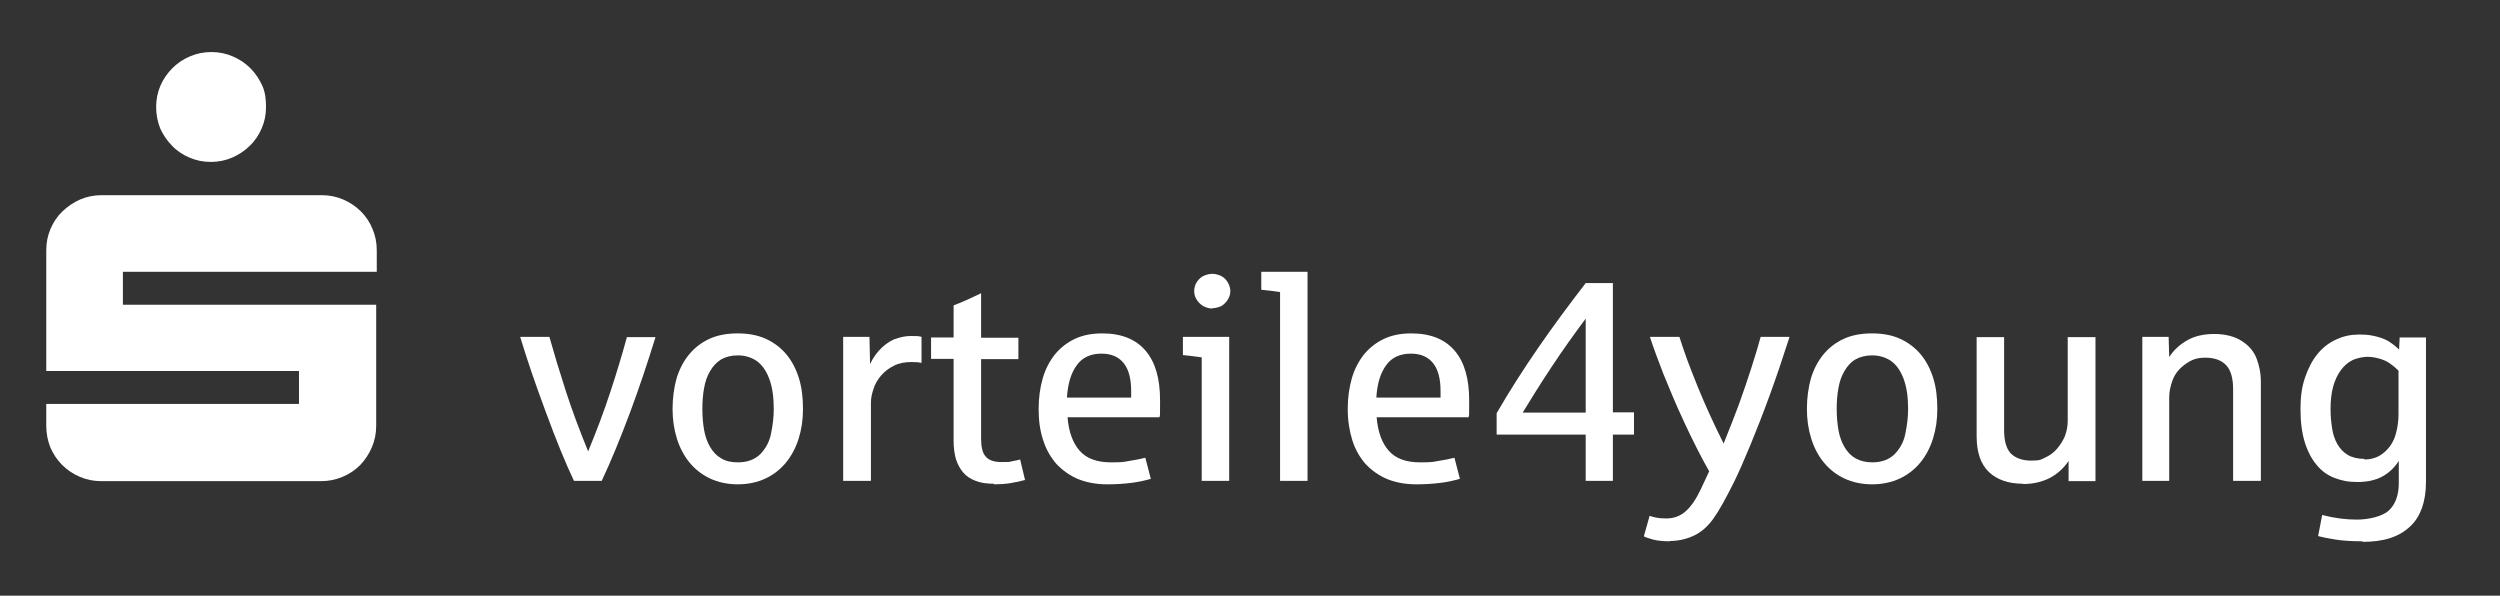
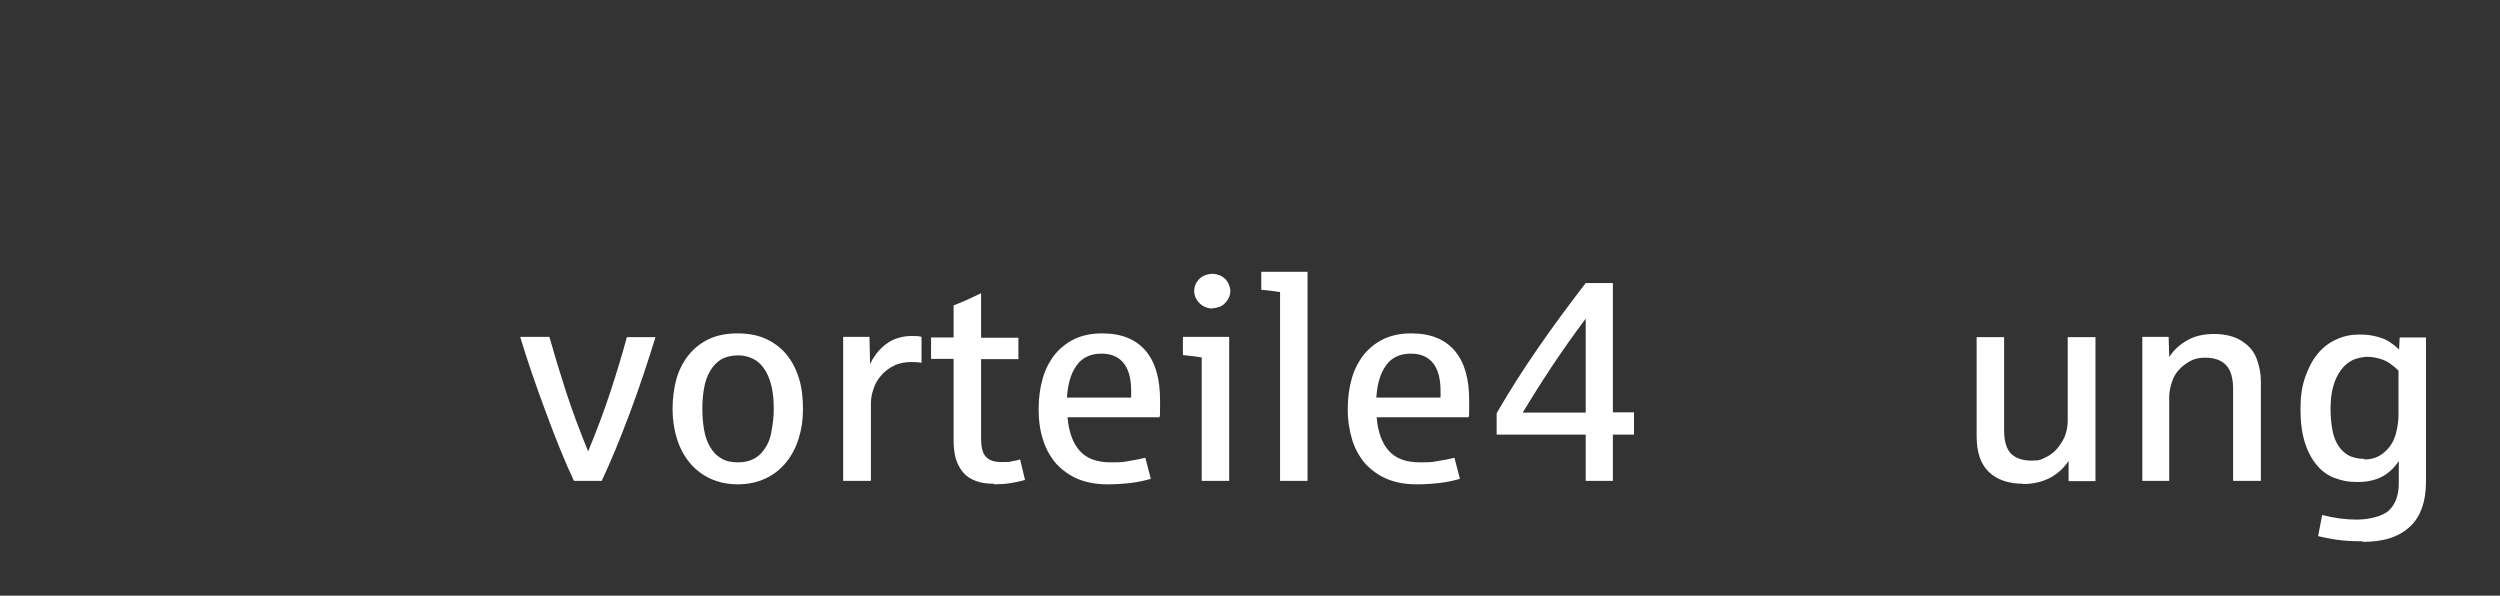
<svg xmlns="http://www.w3.org/2000/svg" id="Ebene_1" version="1.1" viewBox="0 0 864.6 206">
  <rect x="0" y="0" width="864.6" height="206" fill="#333333" stroke="none" />
  <defs>
    <style>
      .st0 {
        isolation: isolate;
      }

      .st1 {
        fill: white;
      }
    </style>
  </defs>
-   <path class="st1" d="M16,147.3v-7.6h87.4v-11.4H16v-41.8c0-2.6.5-5.1,1.5-7.4s2.3-4.3,4.1-6,3.8-3.1,6.1-4.1c2.3-1,4.8-1.5,7.4-1.5h76.2c2.6,0,5.1.5,7.4,1.5s4.3,2.3,6.1,4.1,3.1,3.8,4,6c1,2.3,1.5,4.8,1.5,7.4v7.5H42.5v11.4h87.6v41.9c0,2.6-.5,5.1-1.5,7.4-1,2.3-2.3,4.3-4,6.1-1.7,1.7-3.7,3.1-6.1,4.1s-4.8,1.5-7.4,1.5H35c-2.6,0-5.1-.5-7.4-1.5s-4.3-2.3-6.1-4.1-3.1-3.8-4.1-6.1c-.9-2.3-1.4-4.8-1.4-7.4ZM54,37c0-2.6.5-5.1,1.5-7.4s2.4-4.3,4.1-6c1.7-1.7,3.7-3.1,6.1-4.1,2.3-1,4.8-1.5,7.4-1.5s5.1.5,7.4,1.5,4.3,2.3,6.1,4.1c1.7,1.7,3.1,3.8,4.1,6s1.3,4.7,1.3,7.4-.5,5.1-1.5,7.4c-1,2.3-2.3,4.3-4.1,6-1.7,1.7-3.8,3.1-6.1,4.1-2.3,1-4.8,1.5-7.4,1.5s-5.1-.5-7.4-1.5c-2.3-1-4.3-2.3-6-4.1-1.7-1.7-3.1-3.8-4.1-6-.9-2.3-1.4-4.8-1.4-7.4Z" />
  <g class="st0">
    <g class="st0">
      <path class="st1" d="M198.5,166.3c-3-6.3-6.2-14.2-9.7-23.7-3.5-9.4-6.5-18.1-8.9-26.1h10.1c1.6,5.7,3.5,12,5.7,18.8,2.2,6.8,4.8,13.7,7.7,20.8,2.9-7,5.5-13.9,7.7-20.6,2.2-6.7,4.1-13,5.7-18.9h9.9c-2.7,8.7-5.6,17.5-8.9,26.3-3.3,8.8-6.5,16.6-9.7,23.4h-9.7Z" />
      <path class="st1" d="M255.2,167.5c-3.6,0-6.8-.7-9.6-2-2.8-1.3-5.2-3.2-7.1-5.5s-3.4-5.1-4.4-8.3c-1-3.2-1.5-6.6-1.5-10.3s.5-7.4,1.4-10.6c1-3.2,2.4-5.9,4.3-8.2,1.9-2.3,4.2-4.1,7-5.4,2.8-1.3,6.1-1.9,9.8-1.9s7,.6,9.8,1.9c2.8,1.3,5.2,3.1,7.1,5.4,1.9,2.3,3.3,5,4.3,8.2,1,3.2,1.4,6.7,1.4,10.6s-.5,7.1-1.5,10.3c-1,3.2-2.5,6-4.4,8.3s-4.3,4.2-7.1,5.5c-2.8,1.3-6,2-9.6,2ZM255.2,159.9c3.3,0,5.9-1,7.8-2.9,1.9-2,3.2-4.4,3.7-7.3.6-2.9.9-5.7.9-8.3,0-4.1-.5-7.6-1.6-10.5-1.1-2.9-2.6-4.9-4.5-6.2-1.9-1.2-4-1.8-6.3-1.8s-4.2.5-5.8,1.4c-1.6,1-2.8,2.3-3.8,4s-1.7,3.6-2.1,5.9c-.4,2.2-.6,4.6-.6,7.2s.2,5,.6,7.3,1.1,4.2,2.1,5.9c1,1.7,2.2,3,3.8,3.9,1.6,1,3.5,1.4,5.8,1.4Z" />
      <path class="st1" d="M291.6,166.3v-49.8h9.1l.2,9.4c1.1-2.3,2.5-4.2,4.1-5.7,1.6-1.5,3.3-2.6,5-3.1,1.7-.6,3.4-.9,5-.9s2.9,0,3.7.3v9c-.8-.2-1.9-.3-3.4-.3-2.4,0-4.5.4-6.2,1.3-1.8.9-3.2,2-4.4,3.4-1.2,1.4-2.1,2.9-2.6,4.6-.6,1.7-.9,3.3-.9,4.8v27h-9.6Z" />
      <path class="st1" d="M343.8,167.3c-2.5,0-4.6-.3-6.4-1-1.8-.7-3.2-1.6-4.3-2.9-1.1-1.3-1.9-2.8-2.5-4.6-.5-1.8-.8-3.9-.8-6.2v-28.5h-7.8v-7.4h7.8v-11.1c2.5-.9,5.6-2.3,9.5-4.2v15.4h12.9v7.4h-12.9v27.5c0,2.9.5,5,1.6,6.2,1.1,1.3,2.9,1.9,5.5,1.9s2.6,0,3.7-.3c1.2-.2,2.1-.4,2.7-.6l1.7,7.1c-1.5.4-3.2.8-5.1,1.1-1.9.3-3.8.4-5.7.4Z" />
      <path class="st1" d="M383,167.5c-3.8,0-7.1-.6-10.1-1.8-2.9-1.2-5.4-3-7.5-5.2-2-2.3-3.6-5-4.6-8.2-1.1-3.2-1.6-6.8-1.6-10.8s.5-7.4,1.4-10.6,2.4-6,4.2-8.3c1.9-2.3,4.2-4.1,6.9-5.4,2.8-1.3,5.9-1.9,9.5-1.9,6.6,0,11.6,2,15,6s5,9.7,5,17.2,0,4.1-.2,5.8h-31.8c.4,5,1.8,8.9,4.2,11.6,2.4,2.7,6,4,10.8,4s4.4-.2,6.4-.5c2.1-.3,3.9-.7,5.5-1.1l1.9,7.3c-2.1.6-4.3,1.1-6.8,1.4-2.4.3-5.2.5-8.4.5ZM369.1,137.5h22.1v-2.3c0-4.1-.8-7.3-2.5-9.5-1.7-2.2-4.2-3.4-7.8-3.4s-6.6,1.3-8.5,4c-2,2.7-3.1,6.4-3.4,11.1Z" />
      <path class="st1" d="M415.6,166.3v-42.7c-2.9-.4-5.1-.7-6.5-.8v-6.3h16v49.8h-9.6ZM419.3,106.7c-.9,0-1.7-.2-2.4-.5-.8-.3-1.4-.7-2-1.3-.6-.5-1-1.2-1.4-1.9-.3-.7-.5-1.5-.5-2.3,0-1.2.3-2.3,1-3.3.7-1,1.5-1.7,2.5-2.1s1.9-.6,2.8-.6,2.3.3,3.3.9c1,.6,1.7,1.4,2.2,2.4s.7,1.9.7,2.7c0,1.2-.4,2.3-1.2,3.4-.8,1-1.6,1.7-2.5,2-.9.3-1.7.5-2.6.5Z" />
      <path class="st1" d="M442.7,166.3v-65.3c-1-.2-3.1-.4-6.5-.8v-6.2h16v72.3h-9.6Z" />
      <path class="st1" d="M489.9,167.5c-3.8,0-7.1-.6-10.1-1.8-2.9-1.2-5.4-3-7.5-5.2-2-2.3-3.6-5-4.6-8.2s-1.6-6.8-1.6-10.8.5-7.4,1.4-10.6,2.4-6,4.2-8.3c1.9-2.3,4.2-4.1,6.9-5.4,2.8-1.3,5.9-1.9,9.5-1.9,6.6,0,11.6,2,15,6s5,9.7,5,17.2,0,4.1-.2,5.8h-31.8c.4,5,1.8,8.9,4.2,11.6,2.4,2.7,6,4,10.8,4s4.4-.2,6.4-.5c2.1-.3,3.9-.7,5.5-1.1l1.9,7.3c-2.1.6-4.3,1.1-6.8,1.4-2.4.3-5.2.5-8.4.5ZM476.1,137.5h22.1v-2.3c0-4.1-.8-7.3-2.5-9.5-1.7-2.2-4.2-3.4-7.8-3.4s-6.6,1.3-8.5,4c-2,2.7-3.1,6.4-3.4,11.1Z" />
      <path class="st1" d="M548.4,166.3v-16h-30.8v-7.4c4.5-7.8,9.4-15.4,14.5-22.8,5.1-7.4,10.6-14.8,16.3-22.2h9.4v44.7h7.3v7.7h-7.3v16h-9.4ZM526.6,142.7h21.8v-32.5c-3.9,5.2-7.9,10.8-12,17-4.1,6.2-7.3,11.4-9.8,15.5Z" />
-       <path class="st1" d="M577.6,187.2c-2.4,0-4.4-.2-5.9-.6-1.5-.4-2.6-.8-3.2-1.1l2-7.1c.5.2,1.3.4,2.2.6,1,.2,2.1.3,3.5.3,2.7,0,4.9-.8,6.8-2.5,1.9-1.7,3.6-4.2,5.2-7.6l2.9-6.2c-2.9-5.1-5.7-10.7-8.6-16.9-2.9-6.2-5.2-11.8-7.2-16.7-1.9-4.9-3.5-9.2-4.7-12.9h10.2c.8,2.5,1.7,5.2,2.8,8.2,1.1,2.9,2.3,6,3.6,9.2,1.3,3.2,2.7,6.4,4.2,9.7s3.1,6.6,4.7,9.8c2.1-5.2,3.9-9.8,5.3-13.6,1.4-3.8,2.8-8,4.3-12.6,1.5-4.6,2.5-8.1,3.2-10.7h10c-2.3,7.2-4.6,14-6.9,20.3-2.3,6.3-4.5,11.9-6.6,17-2.1,5.1-4,9.4-5.7,12.9-2.8,5.6-5.1,9.8-7.1,12.6-2,2.8-4.3,4.8-6.9,6-2.6,1.2-5.4,1.8-8.3,1.8Z" />
-       <path class="st1" d="M647.5,167.5c-3.6,0-6.8-.7-9.6-2-2.8-1.3-5.2-3.2-7.1-5.5s-3.4-5.1-4.4-8.3c-1-3.2-1.5-6.6-1.5-10.3s.5-7.4,1.4-10.6c1-3.2,2.4-5.9,4.3-8.2s4.2-4.1,7-5.4,6.1-1.9,9.8-1.9,7,.6,9.8,1.9,5.2,3.1,7.1,5.4c1.9,2.3,3.3,5,4.3,8.2,1,3.2,1.4,6.7,1.4,10.6s-.5,7.1-1.5,10.3c-1,3.2-2.5,6-4.4,8.3s-4.3,4.2-7.1,5.5c-2.8,1.3-6,2-9.6,2ZM647.5,159.9c3.3,0,5.9-1,7.8-2.9,1.9-2,3.2-4.4,3.7-7.3.6-2.9.9-5.7.9-8.3,0-4.1-.5-7.6-1.6-10.5-1.1-2.9-2.6-4.9-4.5-6.2-1.9-1.2-4-1.8-6.3-1.8s-4.2.5-5.8,1.4-2.8,2.3-3.8,4-1.7,3.6-2.1,5.9c-.4,2.2-.6,4.6-.6,7.2s.2,5,.6,7.3,1.1,4.2,2.1,5.9c1,1.7,2.2,3,3.8,3.9s3.5,1.4,5.8,1.4Z" />
      <path class="st1" d="M699.7,167.3c-5.1,0-9.1-1.4-11.9-4.1-2.8-2.7-4.2-6.8-4.2-12.3v-34.3h9.5v32.2c0,3.7.8,6.4,2.3,8,1.6,1.6,3.9,2.5,7.1,2.5s3.4-.4,4.9-1.1,2.9-1.7,4-3,2-2.7,2.7-4.3c.6-1.6,1-3.4,1-5.3v-29h9.6v49.8h-9.3v-7c-1.6,2.4-3.6,4.3-6.3,5.8-2.7,1.4-5.8,2.2-9.5,2.2Z" />
      <path class="st1" d="M740.9,166.3v-49.8h9.1l.2,7c1.5-2.4,3.6-4.3,6.2-5.8,2.6-1.5,5.8-2.2,9.4-2.2s7.1.8,9.6,2.5c2.5,1.6,4.2,3.7,5.1,6.2.9,2.5,1.4,5,1.4,7.6v34.5h-9.6v-31.8c0-3.7-.8-6.5-2.4-8.2-1.6-1.7-4-2.6-7.2-2.6s-4.9.8-7,2.3c-2.1,1.5-3.5,3.3-4.3,5.4s-1.2,4.1-1.2,6v28.9h-9.6Z" />
      <path class="st1" d="M817.1,187.2c-3.7,0-6.9-.2-9.4-.6s-4.5-.8-6-1.2l1.4-7.3c4.2,1.1,8.2,1.6,12,1.6s8.7-1,11-3.1c2.3-2.1,3.5-5.3,3.5-9.6v-7.6c-1.6,2.5-3.6,4.3-5.9,5.5-2.3,1.2-5.1,1.8-8.4,1.8s-5.5-.5-7.9-1.4c-2.4-.9-4.5-2.4-6.2-4.5-1.7-2-3.1-4.6-4.1-7.8-1-3.2-1.5-7-1.5-11.5s.5-7.8,1.6-11c1.1-3.2,2.5-5.9,4.3-8.1,1.8-2.2,4-3.9,6.5-5,2.5-1.2,5.1-1.7,8-1.7s4.4.3,6.3.8c1.9.5,3.4,1.2,4.6,2.1,1.2.8,2.1,1.6,2.8,2.3l.2-4.2h9.1v49.9c0,3.6-.5,6.6-1.4,9.1-.9,2.5-2.2,4.6-4,6.3-1.9,1.8-4.2,3.2-7,4.1-2.8.9-6,1.3-9.6,1.3ZM817.7,158.9c2.7,0,5-.8,6.9-2.5,1.9-1.6,3.2-3.7,3.9-6.1.7-2.4,1-4.8,1-7.1v-15c-1.1-1.1-2.1-1.9-3.1-2.6-1-.7-2.2-1.2-3.6-1.6s-2.8-.6-4.1-.6-3.6.4-5.2,1.2c-1.6.8-2.9,2-4,3.5-1.1,1.5-2,3.4-2.6,5.6-.6,2.2-.9,4.8-.9,7.6s.2,4.5.5,6.6c.3,2.1.9,4,1.8,5.6.9,1.6,2.1,2.9,3.6,3.8s3.5,1.4,5.8,1.4Z" />
    </g>
  </g>
</svg>